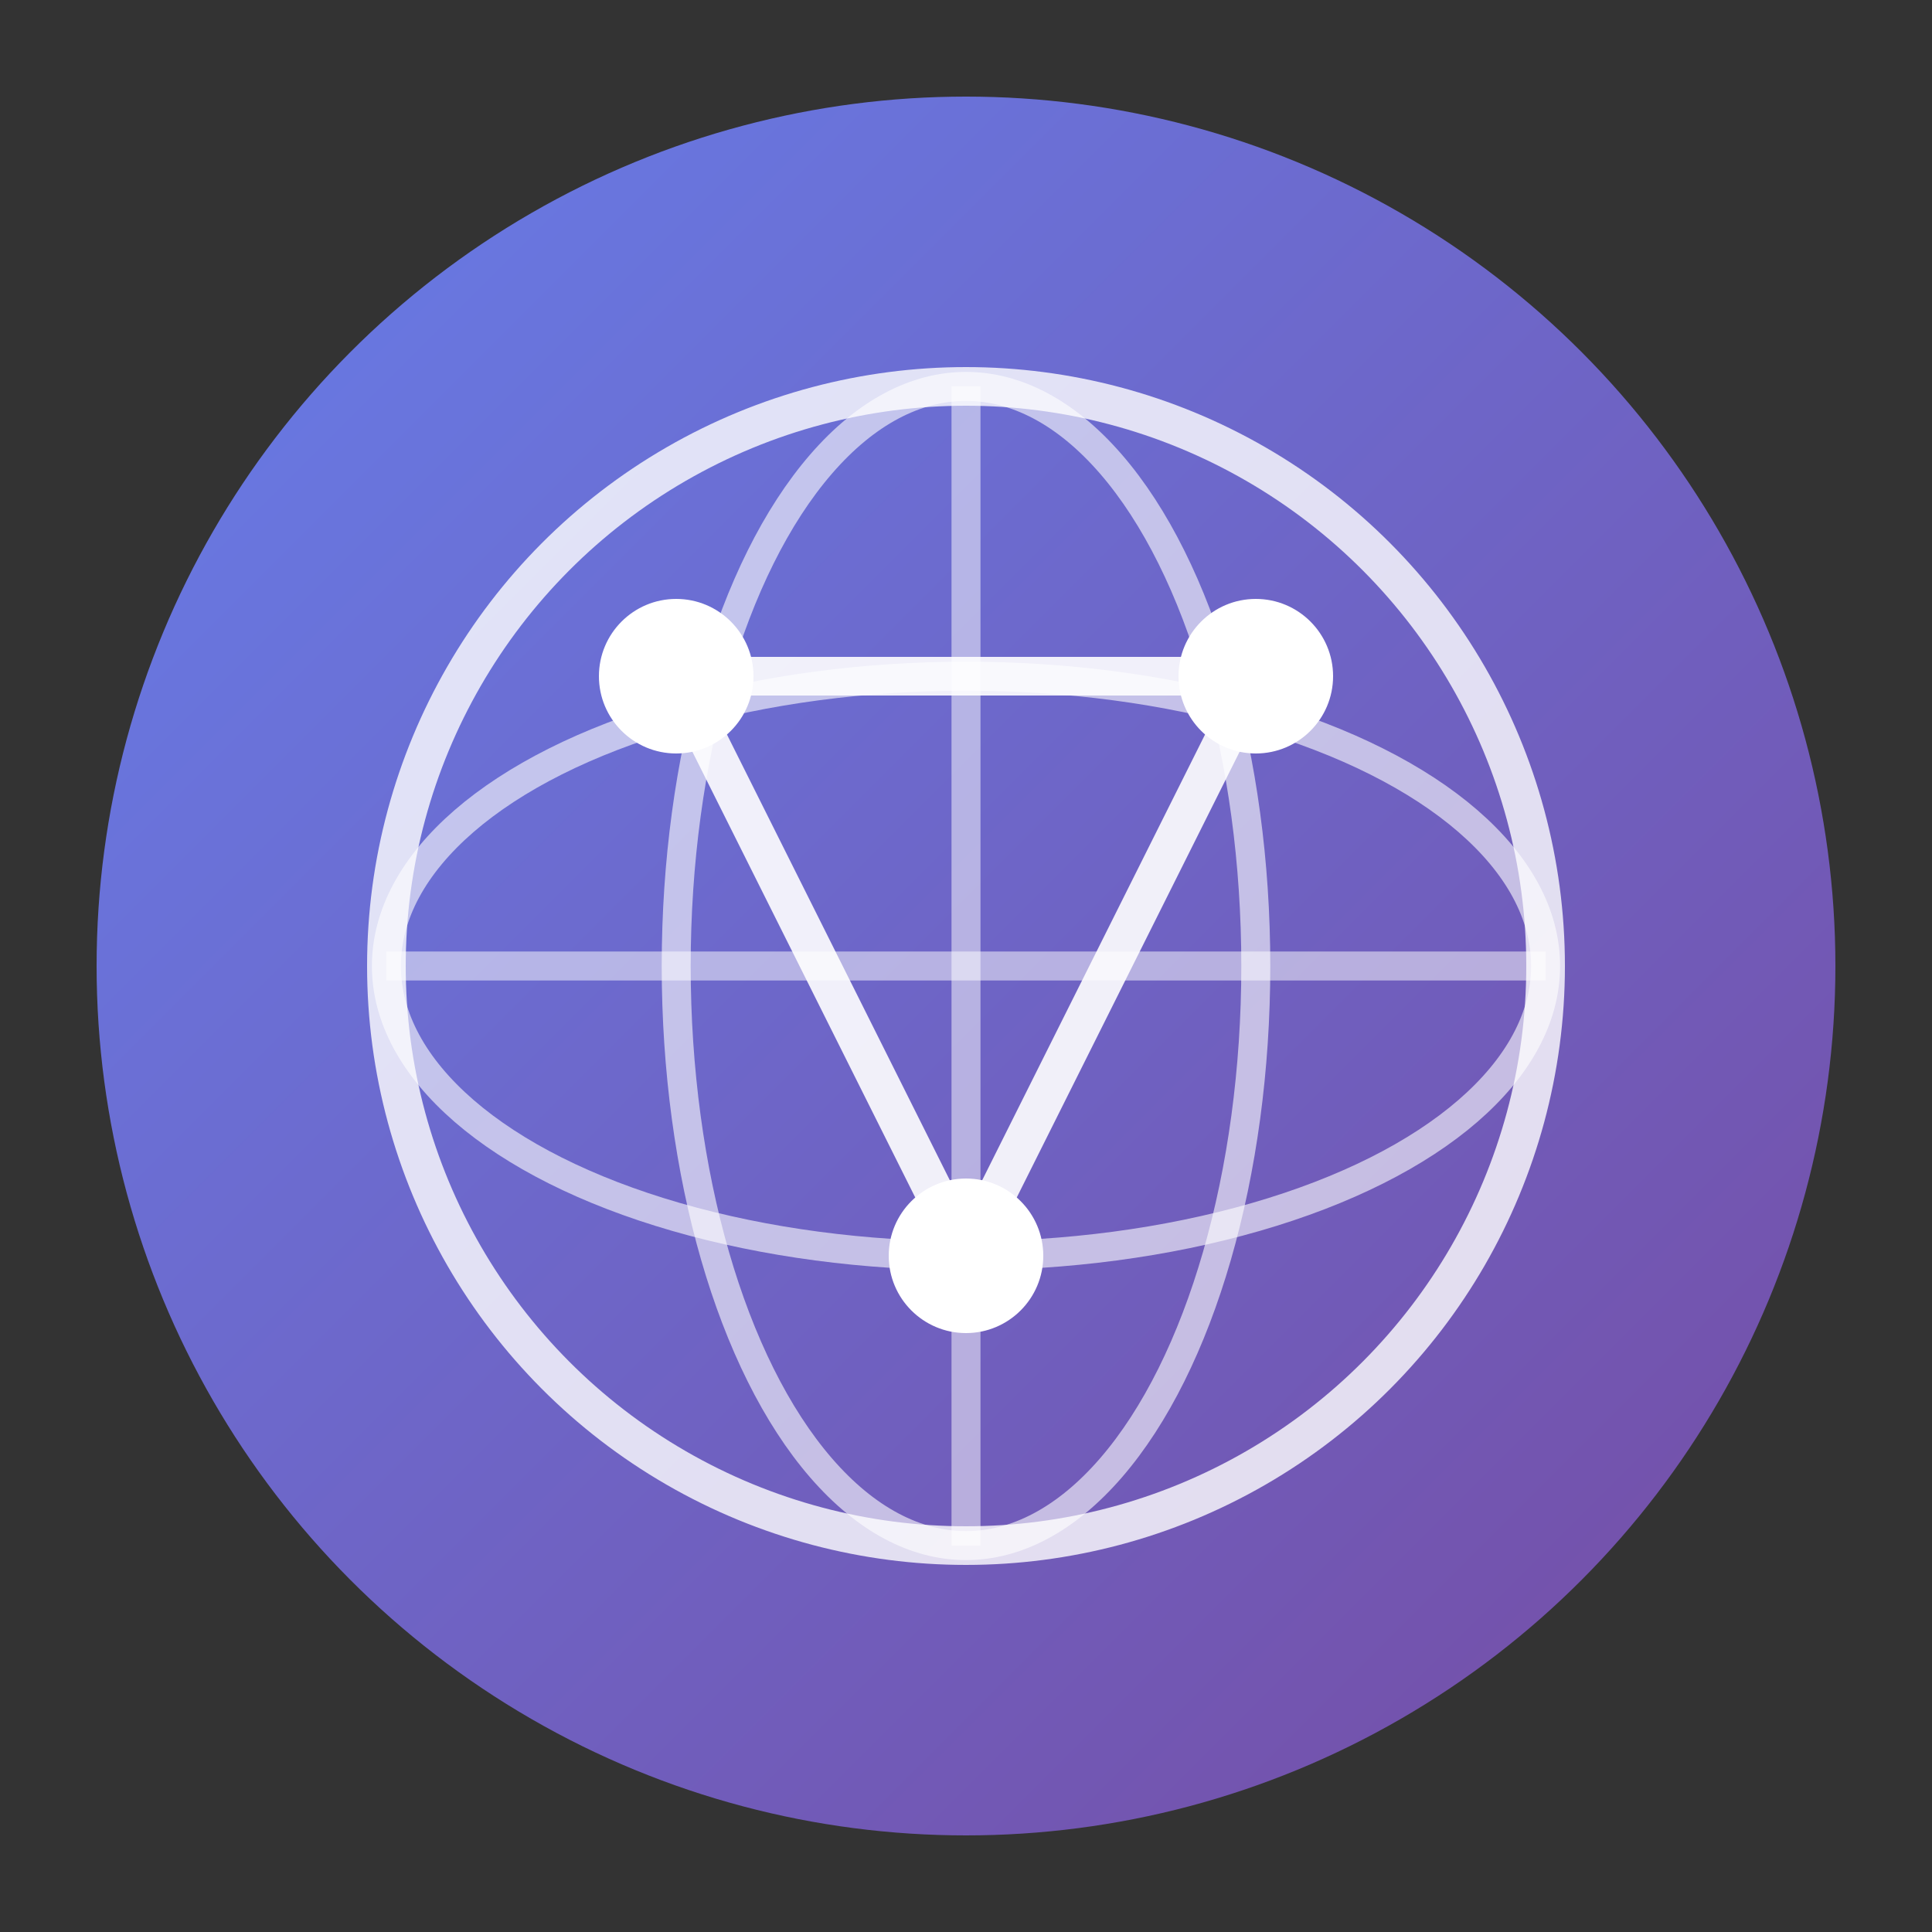
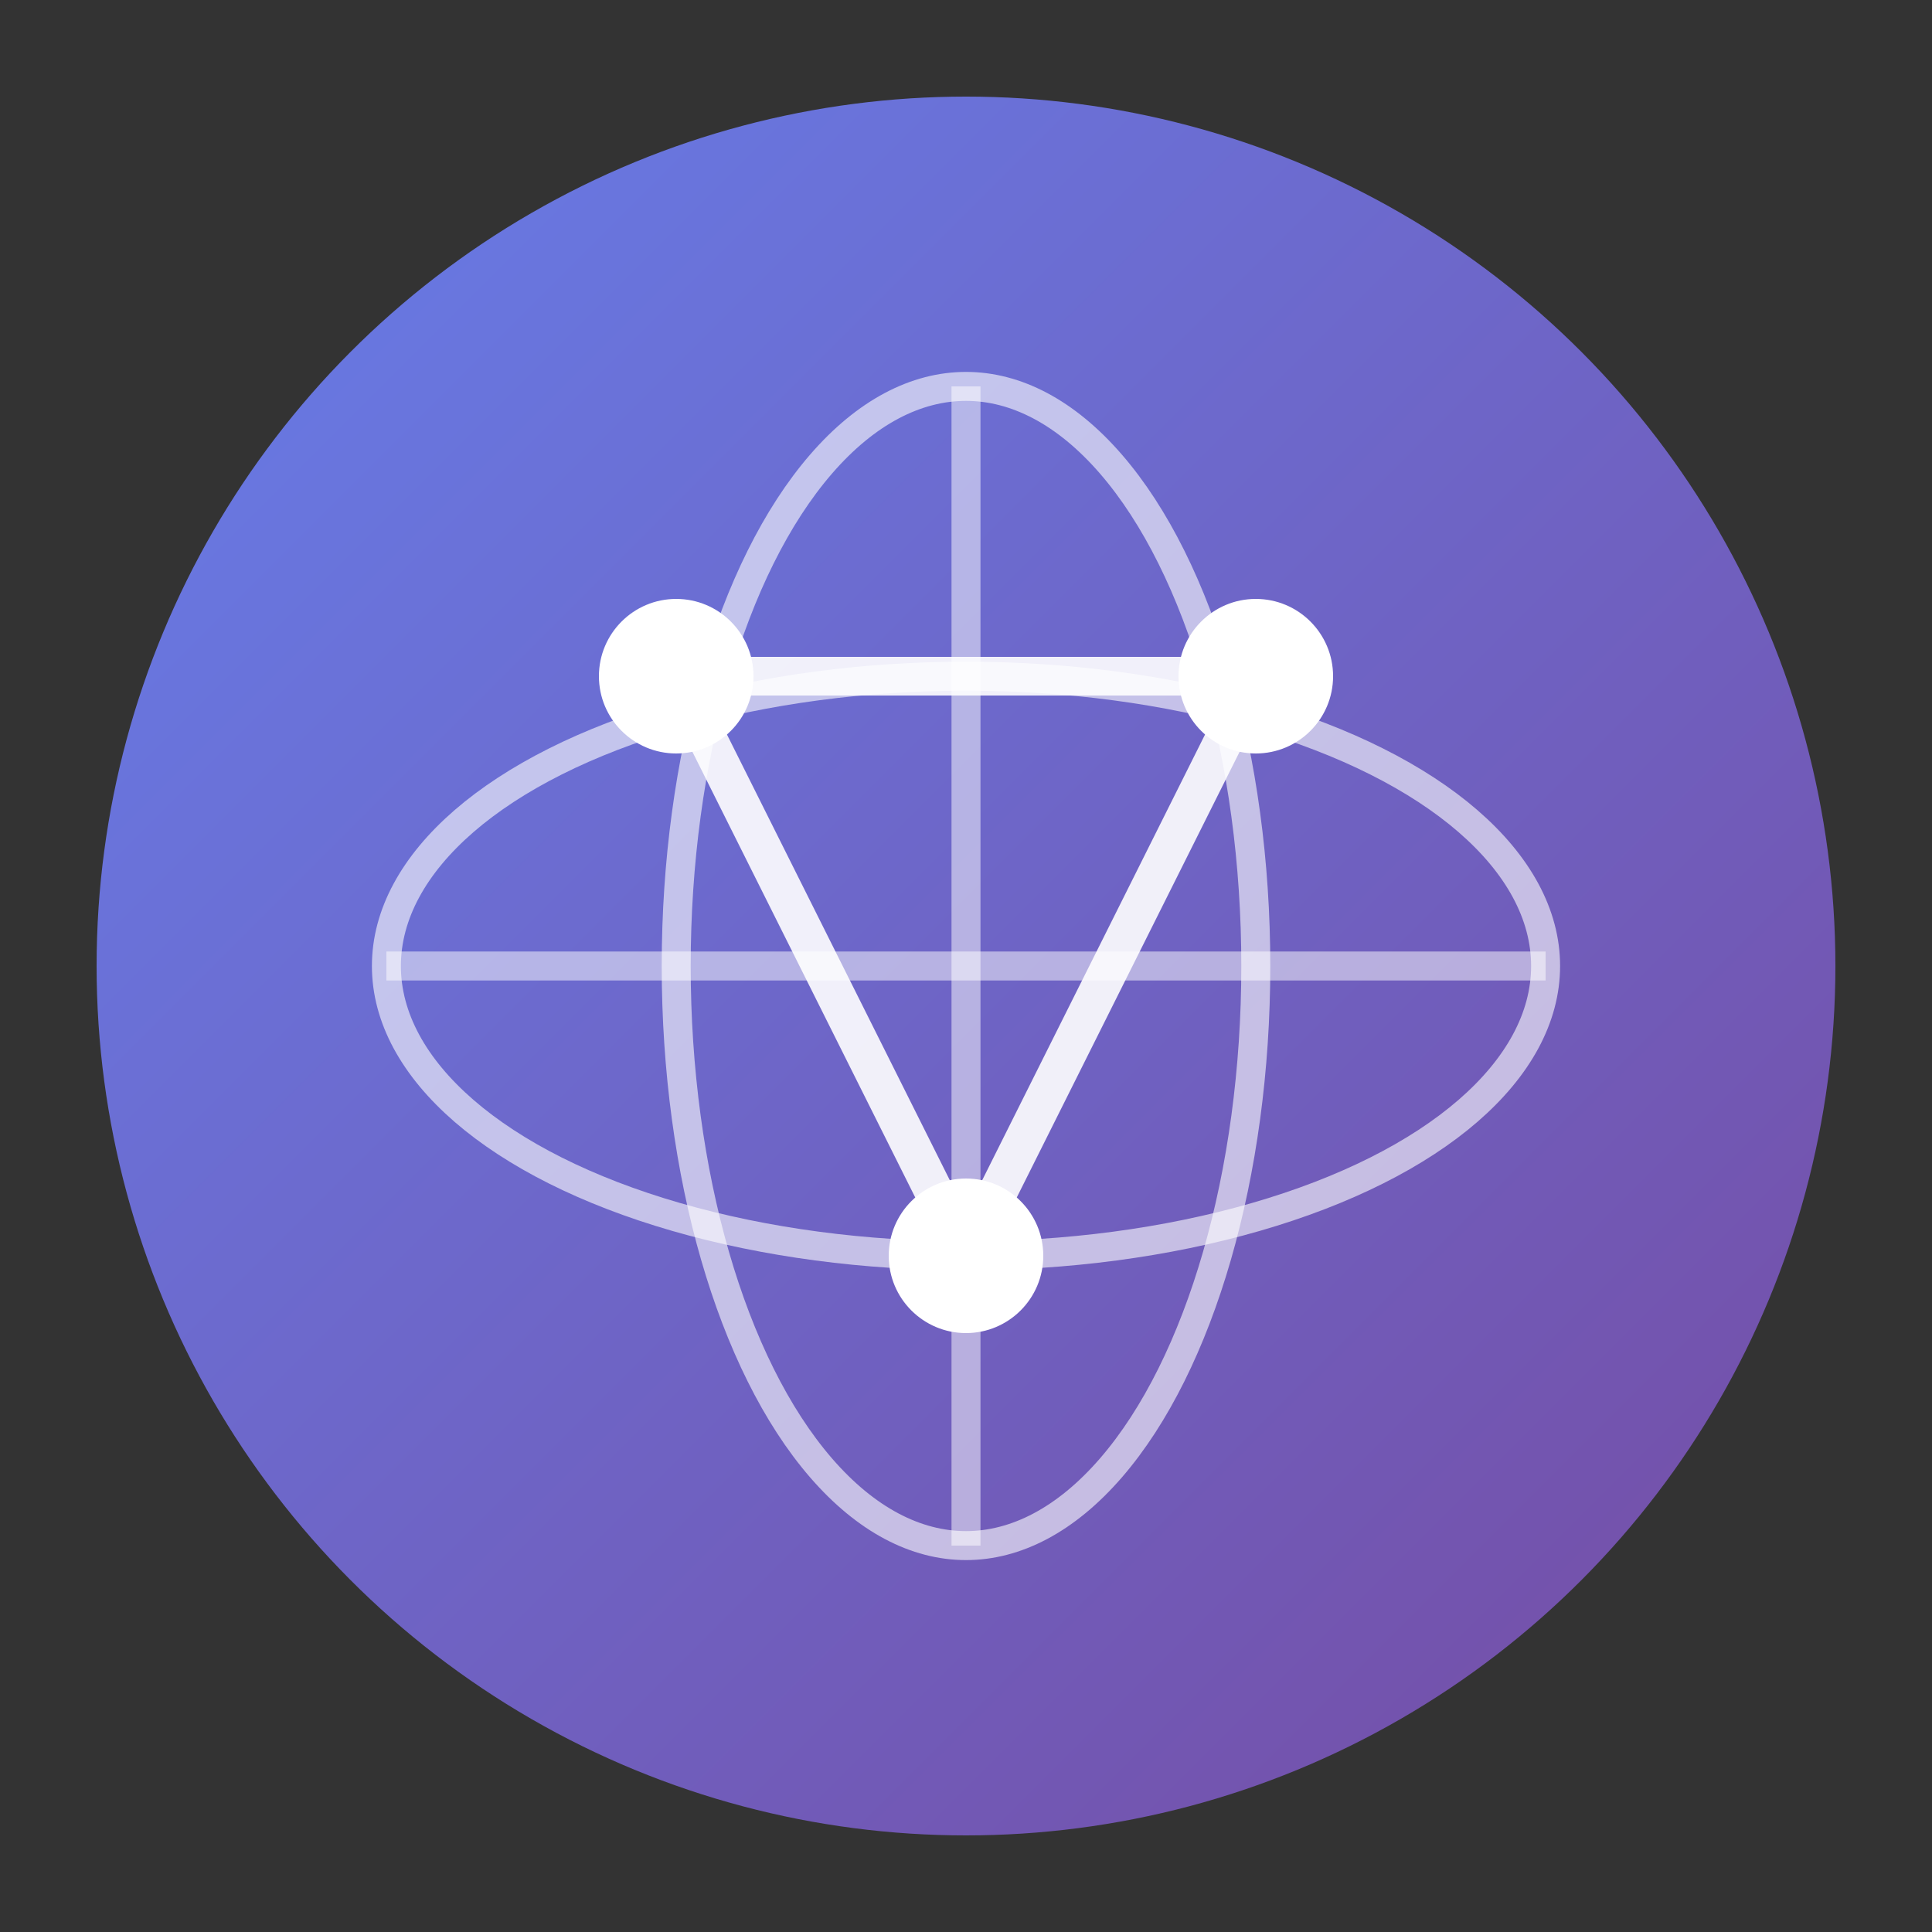
<svg xmlns="http://www.w3.org/2000/svg" viewBox="0 0 100 100">
  <rect x="0" y="0" width="100" height="100" fill="#333333" stroke="none" />
  <defs>
    <linearGradient id="grad" x1="0%" y1="0%" x2="100%" y2="100%">
      <stop offset="0%" style="stop-color:#667eea" />
      <stop offset="100%" style="stop-color:#764ba2" />
    </linearGradient>
  </defs>
  <circle cx="50" cy="50" r="45" fill="url(#grad)" />
-   <ellipse cx="50" cy="50" rx="30" ry="30" fill="none" stroke="white" stroke-width="2" opacity="0.8" />
  <ellipse cx="50" cy="50" rx="15" ry="30" fill="none" stroke="white" stroke-width="1.5" opacity="0.6" />
  <ellipse cx="50" cy="50" rx="30" ry="15" fill="none" stroke="white" stroke-width="1.5" opacity="0.6" />
  <line x1="20" y1="50" x2="80" y2="50" stroke="white" stroke-width="1.5" opacity="0.5" />
  <line x1="50" y1="20" x2="50" y2="80" stroke="white" stroke-width="1.5" opacity="0.5" />
  <circle cx="35" cy="35" r="4" fill="white" />
  <circle cx="65" cy="35" r="4" fill="white" />
  <circle cx="50" cy="65" r="4" fill="white" />
  <line x1="35" y1="35" x2="65" y2="35" stroke="white" stroke-width="2" opacity="0.9" />
  <line x1="65" y1="35" x2="50" y2="65" stroke="white" stroke-width="2" opacity="0.9" />
  <line x1="50" y1="65" x2="35" y2="35" stroke="white" stroke-width="2" opacity="0.9" />
</svg>